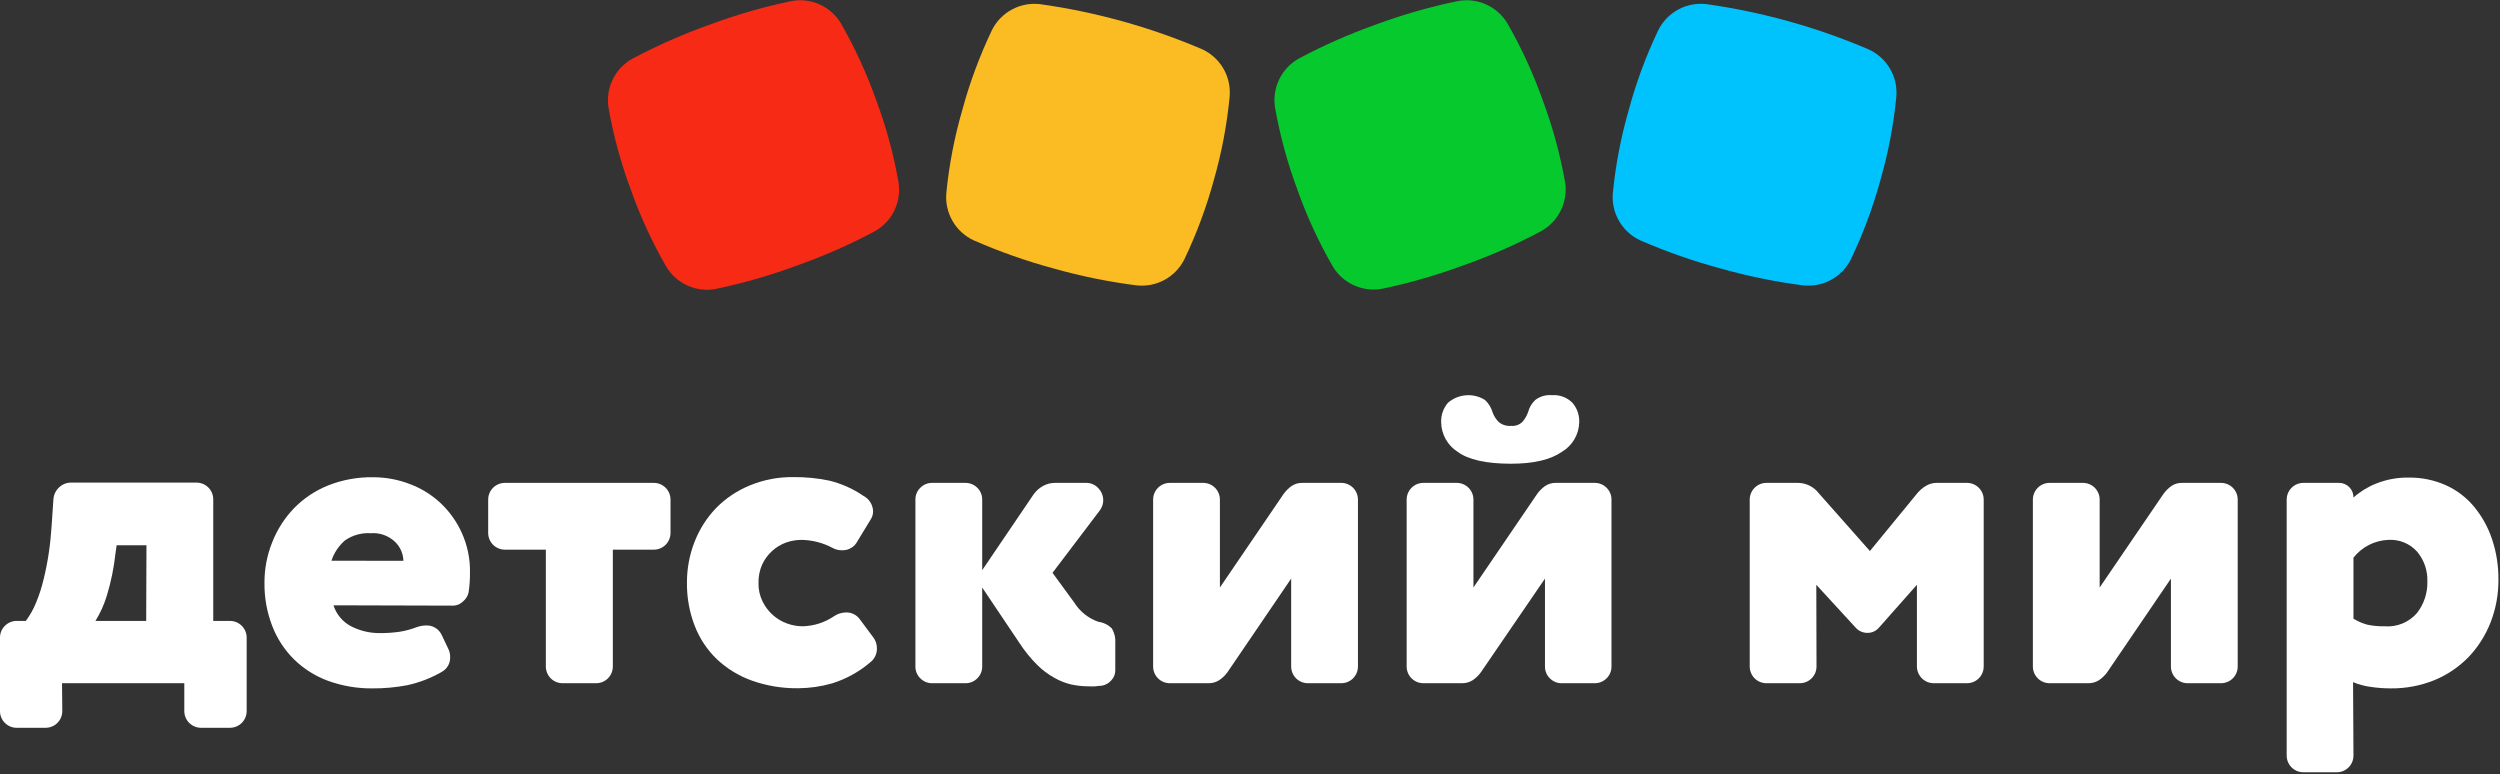
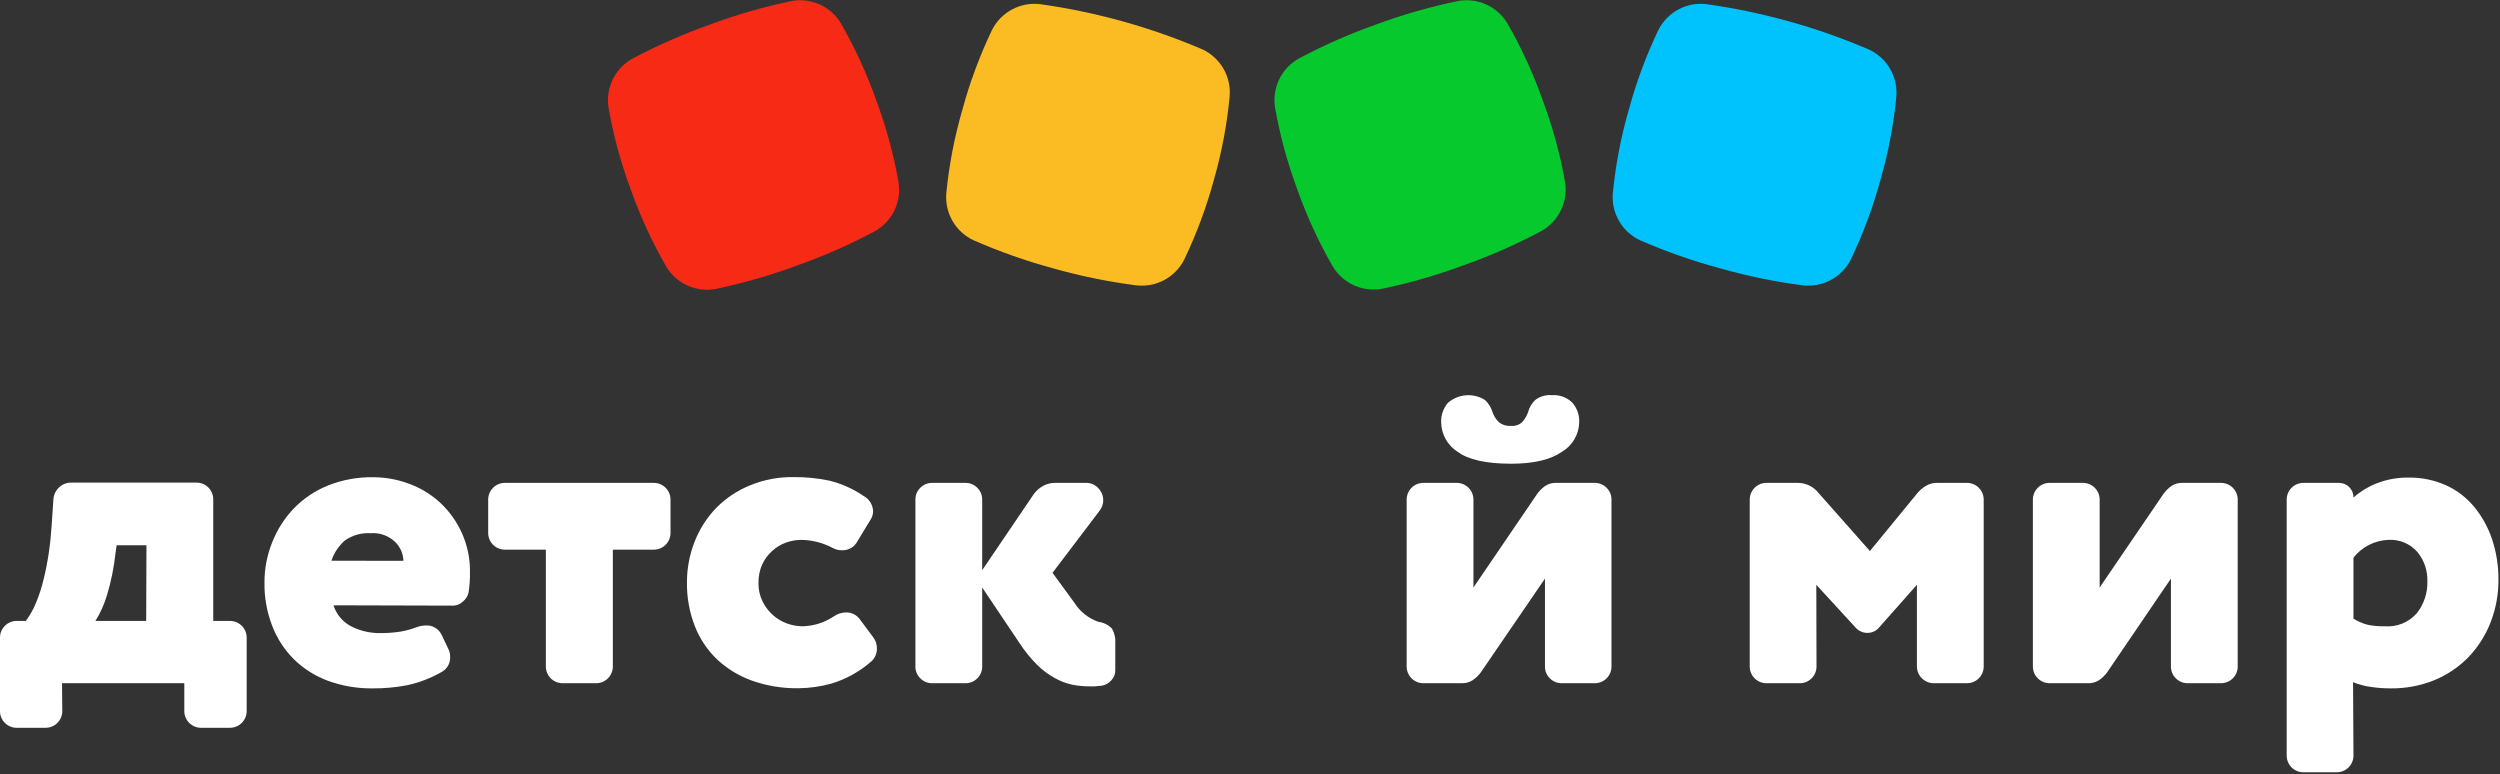
<svg xmlns="http://www.w3.org/2000/svg" width="368" height="114" viewBox="0 0 368 114" fill="none">
  <rect x="0" y="0" width="368" height="114" fill="#333333" stroke="none" />
  <g clip-path="url(#clip0_357_2448)">
    <path d="M132.26 26.81C131.542 22.719 130.451 18.702 129 14.81C127.612 10.881 125.871 7.086 123.8 3.47C123.062 2.224 121.956 1.238 120.635 0.647C119.313 0.056 117.84 -0.111 116.42 0.17C112.363 1.021 108.375 2.175 104.49 3.62C100.583 5.005 96.782 6.677 93.12 8.62C91.852 9.316 90.831 10.388 90.197 11.688C89.564 12.988 89.348 14.452 89.58 15.88C90.299 19.971 91.391 23.988 92.84 27.88C94.231 31.806 95.975 35.599 98.05 39.21C98.786 40.456 99.89 41.443 101.209 42.036C102.529 42.628 104 42.797 105.42 42.52C109.476 41.665 113.464 40.512 117.35 39.07C121.26 37.69 125.06 36.018 128.72 34.07C129.988 33.374 131.009 32.302 131.643 31.002C132.277 29.702 132.492 28.238 132.26 26.81Z" fill="#F72A16" />
    <path d="M177 7.27C169.36 4.002 161.32 1.763 153.09 0.61C151.655 0.442 150.204 0.722 148.935 1.411C147.665 2.1 146.64 3.165 146 4.46C144.206 8.222 142.753 12.138 141.66 16.16C140.499 20.159 139.709 24.256 139.3 28.4C139.17 29.846 139.493 31.296 140.224 32.55C140.955 33.804 142.058 34.8 143.38 35.4C147.176 37.06 151.09 38.437 155.09 39.52C159.074 40.644 163.135 41.473 167.24 42C168.678 42.172 170.134 41.895 171.407 41.205C172.681 40.516 173.709 39.448 174.35 38.15C176.143 34.391 177.596 30.479 178.69 26.46C179.831 22.469 180.604 18.382 181 14.25C181.132 12.816 180.819 11.377 180.103 10.128C179.387 8.879 178.304 7.881 177 7.27Z" fill="#FABC22" />
    <path d="M230.38 26.81C229.653 22.72 228.559 18.703 227.11 14.81C225.721 10.881 223.981 7.086 221.91 3.47C221.172 2.224 220.066 1.238 218.745 0.647C217.423 0.056 215.95 -0.111 214.53 0.17C210.474 1.012 206.486 2.155 202.6 3.59C198.695 4.973 194.898 6.644 191.24 8.59C189.97 9.285 188.947 10.356 188.312 11.656C187.676 12.956 187.459 14.421 187.69 15.85C188.414 19.94 189.505 23.956 190.95 27.85C192.341 31.776 194.085 35.569 196.16 39.18C196.896 40.426 198 41.413 199.319 42.006C200.639 42.598 202.11 42.767 203.53 42.49C207.586 41.635 211.574 40.482 215.46 39.04C219.37 37.66 223.17 35.988 226.83 34.04C228.094 33.347 229.114 32.281 229.749 30.987C230.384 29.693 230.605 28.234 230.38 26.81Z" fill="#06C92E" />
    <path d="M275.06 7.27C267.436 4.007 259.412 1.767 251.2 0.61C249.762 0.437 248.306 0.715 247.033 1.405C245.76 2.094 244.731 3.162 244.09 4.46C242.295 8.221 240.846 12.137 239.76 16.16C238.604 20.159 237.817 24.257 237.41 28.4C237.28 29.846 237.603 31.296 238.334 32.55C239.065 33.804 240.168 34.8 241.49 35.4C245.287 37.053 249.201 38.424 253.2 39.5C257.186 40.631 261.251 41.467 265.36 42C266.796 42.17 268.25 41.892 269.521 41.202C270.793 40.513 271.819 39.447 272.46 38.15C274.251 34.404 275.703 30.505 276.8 26.5C277.954 22.497 278.737 18.396 279.14 14.25C279.265 12.807 278.94 11.361 278.21 10.111C277.479 8.861 276.379 7.869 275.06 7.27Z" fill="#00C2FC" />
    <path d="M9.17 104.64C9.174 104.968 9.112 105.294 8.989 105.598C8.865 105.902 8.682 106.178 8.45 106.41C8.218 106.642 7.942 106.825 7.638 106.949C7.334 107.072 7.008 107.134 6.68 107.13H2.49C2.162 107.137 1.835 107.077 1.531 106.953C1.226 106.829 0.95 106.644 0.72 106.41C0.486 106.18 0.301 105.904 0.177 105.599C0.053 105.295 -0.007 104.969 5.83284e-05 104.64V93.89C-0.007 93.561 0.053 93.235 0.177 92.931C0.301 92.626 0.486 92.35 0.72 92.12C0.95 91.886 1.226 91.701 1.531 91.577C1.835 91.453 2.162 91.393 2.49 91.4H3.8C4.417 90.572 4.925 89.668 5.31 88.71C5.772 87.595 6.143 86.445 6.42 85.27C6.73 84.03 6.98 82.74 7.18 81.4C7.38 80.06 7.51 78.75 7.6 77.4L7.86 73.53C7.896 72.857 8.19 72.223 8.68 71.76C9.164 71.29 9.815 71.031 10.49 71.04H28.9C29.228 71.036 29.554 71.098 29.858 71.221C30.162 71.345 30.438 71.528 30.67 71.76C30.902 71.992 31.085 72.269 31.209 72.572C31.332 72.876 31.394 73.202 31.39 73.53V91.4H33.82C34.148 91.396 34.474 91.458 34.778 91.581C35.082 91.705 35.358 91.888 35.59 92.12C35.822 92.352 36.005 92.629 36.129 92.932C36.252 93.236 36.314 93.562 36.31 93.89V104.64C36.314 104.968 36.252 105.294 36.129 105.598C36.005 105.902 35.822 106.178 35.59 106.41C35.358 106.642 35.082 106.825 34.778 106.949C34.474 107.072 34.148 107.134 33.82 107.13H29.62C29.292 107.134 28.966 107.072 28.662 106.949C28.358 106.825 28.082 106.642 27.85 106.41C27.618 106.178 27.435 105.902 27.311 105.598C27.188 105.294 27.126 104.968 27.13 104.64V100.57H9.13L9.17 104.64ZM21.56 80.26H17.17L17 81.44C16.776 83.528 16.358 85.59 15.75 87.6C15.354 88.936 14.782 90.214 14.05 91.4H21.52L21.56 80.26Z" fill="white" />
    <path d="M49.09 89.1C49.511 90.432 50.442 91.543 51.68 92.19C53.007 92.869 54.48 93.213 55.97 93.19C56.934 93.197 57.897 93.13 58.85 92.99C59.68 92.858 60.495 92.64 61.28 92.34C61.74 92.164 62.228 92.072 62.72 92.07C63.192 92.047 63.66 92.164 64.065 92.406C64.471 92.648 64.796 93.004 65 93.43L66 95.53C66.181 95.897 66.27 96.301 66.26 96.71C66.281 97.144 66.182 97.575 65.974 97.956C65.766 98.337 65.456 98.653 65.08 98.87C63.473 99.806 61.728 100.481 59.91 100.87C58.262 101.183 56.588 101.337 54.91 101.33C52.654 101.363 50.412 100.987 48.29 100.22C46.42 99.534 44.716 98.461 43.29 97.07C41.885 95.678 40.791 94.005 40.08 92.16C39.294 90.133 38.903 87.974 38.93 85.8C38.918 83.744 39.309 81.706 40.08 79.8C40.811 77.938 41.901 76.239 43.29 74.8C44.706 73.35 46.409 72.213 48.29 71.46C50.396 70.626 52.645 70.215 54.91 70.25C56.76 70.247 58.594 70.586 60.32 71.25C62.008 71.879 63.555 72.838 64.87 74.07C66.194 75.323 67.257 76.825 68 78.49C68.803 80.282 69.206 82.227 69.18 84.19C69.195 85.194 69.128 86.197 68.98 87.19C68.865 87.716 68.576 88.189 68.16 88.53C67.787 88.909 67.282 89.131 66.75 89.15L49.09 89.1ZM59.38 82.55C59.355 81.499 58.916 80.5 58.16 79.77C57.689 79.317 57.127 78.969 56.512 78.749C55.897 78.528 55.242 78.44 54.59 78.49C53.241 78.402 51.902 78.772 50.79 79.54C49.862 80.339 49.17 81.376 48.79 82.54L59.38 82.55Z" fill="white" />
    <path d="M82.84 100.57C82.512 100.574 82.186 100.512 81.882 100.389C81.579 100.265 81.302 100.082 81.07 99.85C80.838 99.618 80.655 99.342 80.531 99.038C80.408 98.734 80.346 98.408 80.35 98.08V80.91H74.35C74.022 80.914 73.696 80.852 73.392 80.729C73.088 80.605 72.812 80.422 72.58 80.19C72.348 79.958 72.165 79.682 72.041 79.378C71.918 79.074 71.856 78.748 71.86 78.42V73.57C71.856 73.242 71.918 72.916 72.041 72.612C72.165 72.308 72.348 72.032 72.58 71.8C72.812 71.568 73.088 71.385 73.392 71.261C73.696 71.138 74.022 71.076 74.35 71.08H96.21C96.538 71.076 96.864 71.138 97.168 71.261C97.472 71.385 97.748 71.568 97.98 71.8C98.212 72.032 98.395 72.308 98.519 72.612C98.642 72.916 98.704 73.242 98.7 73.57V78.42C98.704 78.748 98.642 79.074 98.519 79.378C98.395 79.682 98.212 79.958 97.98 80.19C97.748 80.422 97.472 80.605 97.168 80.729C96.864 80.852 96.538 80.914 96.21 80.91H90.21V98.08C90.214 98.408 90.152 98.734 90.029 99.038C89.905 99.342 89.722 99.618 89.49 99.85C89.258 100.082 88.982 100.265 88.678 100.389C88.374 100.512 88.048 100.574 87.72 100.57H82.84Z" fill="white" />
    <path d="M122.55 80.65C121.148 79.903 119.589 79.498 118 79.47C117.22 79.469 116.446 79.601 115.71 79.86C114.16 80.426 112.897 81.584 112.2 83.08C111.815 83.944 111.627 84.884 111.65 85.83C111.63 86.758 111.832 87.677 112.24 88.51C112.605 89.268 113.114 89.948 113.74 90.51C114.342 91.057 115.045 91.482 115.81 91.76C116.552 92.039 117.337 92.185 118.13 92.19C119.767 92.154 121.36 91.651 122.72 90.74C123.258 90.358 123.9 90.152 124.56 90.15C124.949 90.144 125.334 90.232 125.682 90.406C126.03 90.58 126.331 90.835 126.56 91.15L128.56 93.84C128.9 94.293 129.082 94.844 129.08 95.41C129.095 95.815 129.012 96.217 128.838 96.583C128.664 96.948 128.404 97.267 128.08 97.51C126.445 98.9 124.548 99.948 122.5 100.59C120.874 101.055 119.192 101.297 117.5 101.31C115.192 101.34 112.898 100.965 110.72 100.2C108.794 99.519 107.03 98.447 105.54 97.05C104.103 95.673 102.987 93.997 102.27 92.14C101.484 90.113 101.093 87.954 101.12 85.78C101.109 83.728 101.486 81.692 102.23 79.78C102.95 77.92 104.031 76.221 105.41 74.78C106.832 73.338 108.533 72.201 110.41 71.44C112.427 70.613 114.59 70.201 116.77 70.23C118.554 70.211 120.334 70.385 122.08 70.75C123.867 71.188 125.56 71.944 127.08 72.98C127.502 73.199 127.858 73.526 128.112 73.929C128.365 74.332 128.506 74.795 128.52 75.27C128.517 75.716 128.382 76.151 128.13 76.52L126.22 79.66C126.013 80.069 125.695 80.412 125.303 80.649C124.91 80.886 124.459 81.008 124 81C123.494 81.017 122.993 80.896 122.55 80.65Z" fill="white" />
    <path d="M144.58 86.48V98.08C144.587 98.409 144.527 98.735 144.403 99.039C144.279 99.344 144.094 99.62 143.86 99.85C143.629 100.083 143.353 100.267 143.048 100.39C142.744 100.514 142.418 100.575 142.09 100.57H137.24C136.911 100.577 136.585 100.517 136.281 100.393C135.976 100.269 135.7 100.084 135.47 99.85C135.234 99.621 135.048 99.346 134.924 99.041C134.8 98.736 134.741 98.409 134.75 98.08V73.57C134.741 73.241 134.8 72.914 134.924 72.609C135.048 72.305 135.234 72.029 135.47 71.8C135.7 71.566 135.976 71.381 136.281 71.257C136.585 71.133 136.911 71.073 137.24 71.08H142.09C142.418 71.075 142.744 71.136 143.048 71.26C143.353 71.383 143.629 71.567 143.86 71.8C144.094 72.03 144.279 72.306 144.403 72.611C144.527 72.915 144.587 73.242 144.58 73.57V83.93L152.18 72.72C152.538 72.236 152.995 71.834 153.52 71.54C154.052 71.241 154.65 71.083 155.26 71.08H159.85C160.194 71.07 160.536 71.136 160.852 71.272C161.169 71.409 161.451 71.613 161.68 71.87C162.104 72.3 162.358 72.87 162.395 73.472C162.431 74.076 162.249 74.671 161.88 75.15L154.93 84.32L158.14 88.71C158.965 90.025 160.213 91.02 161.68 91.53C162.441 91.627 163.146 91.979 163.68 92.53C164.063 93.186 164.234 93.943 164.17 94.7V98.7C164.169 99.242 163.957 99.761 163.58 100.15C163.226 100.559 162.742 100.834 162.21 100.93C161.86 100.93 161.53 101.01 161.21 101.03C160.89 101.05 160.58 101.03 160.21 101.03C159.383 101.024 158.559 100.937 157.75 100.77C156.855 100.567 155.995 100.23 155.2 99.77C154.26 99.251 153.398 98.601 152.64 97.84C151.667 96.863 150.799 95.787 150.05 94.63L144.58 86.48Z" fill="white" />
-     <path d="M192.55 100.57C192.222 100.574 191.896 100.512 191.592 100.389C191.289 100.265 191.012 100.082 190.78 99.85C190.548 99.618 190.365 99.341 190.241 99.038C190.118 98.734 190.056 98.408 190.06 98.08V85.17L180.69 98.94C180.356 99.402 179.943 99.801 179.47 100.12C178.994 100.427 178.436 100.584 177.87 100.57H172.23C171.902 100.574 171.576 100.512 171.272 100.389C170.968 100.265 170.692 100.082 170.46 99.85C170.228 99.618 170.045 99.341 169.921 99.038C169.798 98.734 169.736 98.408 169.74 98.08V73.57C169.736 73.242 169.798 72.916 169.921 72.612C170.045 72.308 170.228 72.032 170.46 71.8C170.692 71.568 170.968 71.385 171.272 71.261C171.576 71.138 171.902 71.076 172.23 71.08H177.08C177.408 71.076 177.734 71.138 178.038 71.261C178.342 71.385 178.618 71.568 178.85 71.8C179.082 72.032 179.265 72.308 179.389 72.612C179.512 72.916 179.574 73.242 179.57 73.57V86.48L188.94 72.72C189.268 72.267 189.667 71.868 190.12 71.54C190.587 71.229 191.139 71.069 191.7 71.08H197.4C197.728 71.076 198.054 71.138 198.358 71.261C198.662 71.385 198.938 71.568 199.17 71.8C199.402 72.032 199.585 72.308 199.709 72.612C199.832 72.916 199.894 73.242 199.89 73.57V98.08C199.894 98.408 199.832 98.734 199.709 99.038C199.585 99.341 199.402 99.618 199.17 99.85C198.938 100.082 198.662 100.265 198.358 100.389C198.054 100.512 197.728 100.574 197.4 100.57H192.55Z" fill="white" />
    <path d="M229.91 100.57C229.581 100.577 229.255 100.517 228.951 100.393C228.646 100.269 228.37 100.084 228.14 99.85C227.904 99.621 227.718 99.346 227.594 99.041C227.47 98.736 227.411 98.409 227.42 98.08V85.17L218 98.94C217.669 99.401 217.26 99.801 216.79 100.12C216.313 100.425 215.756 100.582 215.19 100.57H209.55C209.222 100.574 208.896 100.512 208.592 100.389C208.288 100.265 208.012 100.082 207.78 99.85C207.548 99.618 207.365 99.341 207.241 99.038C207.118 98.734 207.056 98.408 207.06 98.08V73.57C207.056 73.242 207.118 72.916 207.241 72.612C207.365 72.308 207.548 72.032 207.78 71.8C208.012 71.568 208.288 71.385 208.592 71.261C208.896 71.138 209.222 71.076 209.55 71.08H214.4C214.728 71.076 215.054 71.138 215.358 71.261C215.662 71.385 215.938 71.568 216.17 71.8C216.402 72.032 216.585 72.308 216.709 72.612C216.832 72.916 216.894 73.242 216.89 73.57V86.48L226.26 72.72C226.586 72.264 226.984 71.866 227.44 71.54C227.904 71.229 228.452 71.069 229.01 71.08H234.72C235.048 71.075 235.374 71.136 235.678 71.26C235.983 71.383 236.259 71.567 236.49 71.8C236.724 72.03 236.909 72.306 237.033 72.611C237.157 72.915 237.217 73.241 237.21 73.57V98.08C237.217 98.409 237.157 98.735 237.033 99.039C236.909 99.344 236.724 99.62 236.49 99.85C236.259 100.083 235.983 100.267 235.678 100.39C235.374 100.514 235.048 100.575 234.72 100.57H229.91ZM228.46 58.17C229.011 58.129 229.565 58.208 230.083 58.401C230.601 58.595 231.07 58.898 231.46 59.29C232.148 60.087 232.506 61.118 232.46 62.17C232.44 63.044 232.198 63.899 231.757 64.655C231.316 65.41 230.691 66.042 229.94 66.49C228.26 67.67 225.75 68.26 222.43 68.26C218.757 68.26 216.127 67.67 214.54 66.49C213.815 66.023 213.216 65.385 212.798 64.631C212.379 63.878 212.153 63.032 212.14 62.17C212.097 61.118 212.454 60.089 213.14 59.29C213.883 58.647 214.812 58.26 215.791 58.184C216.77 58.108 217.748 58.349 218.58 58.87C219.107 59.349 219.491 59.965 219.69 60.65C219.882 61.203 220.197 61.705 220.61 62.12C221.122 62.542 221.779 62.746 222.44 62.69C222.738 62.716 223.038 62.679 223.321 62.581C223.604 62.482 223.862 62.325 224.08 62.12C224.461 61.691 224.753 61.192 224.94 60.65C225.117 59.968 225.485 59.351 226 58.87C226.704 58.337 227.581 58.088 228.46 58.17Z" fill="white" />
    <path d="M267.39 98.08C267.394 98.408 267.332 98.734 267.209 99.038C267.085 99.341 266.902 99.618 266.67 99.85C266.438 100.082 266.162 100.265 265.858 100.389C265.554 100.512 265.228 100.574 264.9 100.57H260.05C259.722 100.574 259.396 100.512 259.092 100.389C258.788 100.265 258.512 100.082 258.28 99.85C258.048 99.618 257.865 99.341 257.741 99.038C257.618 98.734 257.556 98.408 257.56 98.08V73.57C257.556 73.242 257.618 72.916 257.741 72.612C257.865 72.308 258.048 72.032 258.28 71.8C258.512 71.568 258.788 71.385 259.092 71.261C259.396 71.138 259.722 71.076 260.05 71.08H264.71C265.291 71.092 265.862 71.233 266.381 71.495C266.901 71.756 267.355 72.13 267.71 72.59L275.25 81.11L282.19 72.65C282.558 72.194 283.005 71.807 283.51 71.51C284.003 71.218 284.567 71.069 285.14 71.08H289.53C289.856 71.079 290.18 71.142 290.481 71.267C290.783 71.392 291.057 71.576 291.287 71.808C291.517 72.039 291.698 72.314 291.82 72.617C291.943 72.92 292.004 73.244 292 73.57V98.08C292.004 98.408 291.942 98.734 291.819 99.038C291.695 99.341 291.512 99.618 291.28 99.85C291.048 100.082 290.772 100.265 290.468 100.389C290.164 100.512 289.838 100.574 289.51 100.57H284.66C284.333 100.571 284.008 100.508 283.706 100.383C283.403 100.258 283.128 100.075 282.896 99.844C282.665 99.612 282.482 99.337 282.357 99.034C282.232 98.732 282.169 98.407 282.17 98.08V86.08L276.6 92.37C276.392 92.618 276.132 92.818 275.838 92.954C275.544 93.091 275.224 93.161 274.9 93.16C274.582 93.163 274.267 93.101 273.975 92.977C273.682 92.853 273.419 92.67 273.2 92.44L267.36 86.08L267.39 98.08Z" fill="white" />
    <path d="M322.05 100.57C321.722 100.574 321.396 100.512 321.092 100.389C320.789 100.265 320.512 100.082 320.28 99.85C320.048 99.618 319.865 99.341 319.741 99.038C319.618 98.734 319.556 98.408 319.56 98.08V85.17L310.19 98.94C309.857 99.399 309.447 99.798 308.98 100.12C308.499 100.425 307.939 100.582 307.37 100.57H301.73C301.402 100.574 301.076 100.512 300.772 100.389C300.469 100.265 300.192 100.082 299.96 99.85C299.728 99.618 299.545 99.341 299.421 99.038C299.298 98.734 299.236 98.408 299.24 98.08V73.57C299.236 73.242 299.298 72.916 299.421 72.612C299.545 72.308 299.728 72.032 299.96 71.8C300.192 71.568 300.469 71.385 300.772 71.261C301.076 71.138 301.402 71.076 301.73 71.08H306.58C306.908 71.076 307.234 71.138 307.538 71.261C307.842 71.385 308.118 71.568 308.35 71.8C308.582 72.032 308.765 72.308 308.889 72.612C309.012 72.916 309.074 73.242 309.07 73.57V86.48L318.45 72.72C318.776 72.264 319.174 71.866 319.63 71.54C320.093 71.227 320.642 71.067 321.2 71.08H326.9C327.228 71.076 327.554 71.138 327.858 71.261C328.162 71.385 328.438 71.568 328.67 71.8C328.902 72.032 329.085 72.308 329.209 72.612C329.332 72.916 329.394 73.242 329.39 73.57V98.08C329.394 98.408 329.332 98.734 329.209 99.038C329.085 99.341 328.902 99.618 328.67 99.85C328.438 100.082 328.162 100.265 327.858 100.389C327.554 100.512 327.228 100.574 326.9 100.57H322.05Z" fill="white" />
    <path d="M346.43 111.19C346.434 111.518 346.372 111.844 346.249 112.148C346.125 112.452 345.942 112.728 345.71 112.96C345.478 113.192 345.202 113.375 344.898 113.499C344.594 113.622 344.268 113.684 343.94 113.68H339.09C338.762 113.684 338.436 113.622 338.132 113.499C337.828 113.375 337.552 113.192 337.32 112.96C337.088 112.728 336.905 112.452 336.781 112.148C336.658 111.844 336.596 111.518 336.6 111.19V73.57C336.596 73.242 336.658 72.916 336.781 72.612C336.905 72.308 337.088 72.032 337.32 71.8C337.552 71.568 337.828 71.385 338.132 71.261C338.436 71.138 338.762 71.076 339.09 71.08H344.27C344.555 71.075 344.838 71.127 345.103 71.233C345.368 71.34 345.608 71.499 345.809 71.701C346.011 71.902 346.17 72.142 346.277 72.407C346.383 72.671 346.435 72.955 346.43 73.24C347.413 72.361 348.544 71.664 349.77 71.18C351.312 70.566 352.961 70.266 354.62 70.3C356.472 70.282 358.306 70.661 360 71.41C361.609 72.129 363.032 73.206 364.16 74.56C365.334 75.975 366.236 77.596 366.82 79.34C367.467 81.274 367.788 83.301 367.77 85.34C367.783 87.48 367.392 89.604 366.62 91.6C365.887 93.484 364.797 95.209 363.41 96.68C361.992 98.145 360.291 99.305 358.41 100.09C356.342 100.937 354.125 101.358 351.89 101.33C350.886 101.329 349.883 101.252 348.89 101.1C348.023 100.981 347.176 100.749 346.37 100.41L346.43 111.19ZM346.43 91.07C347.071 91.463 347.764 91.763 348.49 91.96C349.322 92.131 350.171 92.208 351.02 92.19C351.908 92.26 352.8 92.12 353.625 91.784C354.45 91.447 355.185 90.921 355.77 90.25C356.813 88.917 357.358 87.262 357.31 85.57C357.358 83.995 356.832 82.456 355.83 81.24C355.298 80.636 354.635 80.163 353.891 79.856C353.147 79.549 352.343 79.417 351.54 79.47C350.55 79.512 349.58 79.768 348.698 80.22C347.816 80.673 347.042 81.311 346.43 82.09V91.07Z" fill="white" />
  </g>
  <defs>
    <clipPath id="clip0_357_2448">
      <rect width="368" height="114" fill="white" />
    </clipPath>
  </defs>
</svg>